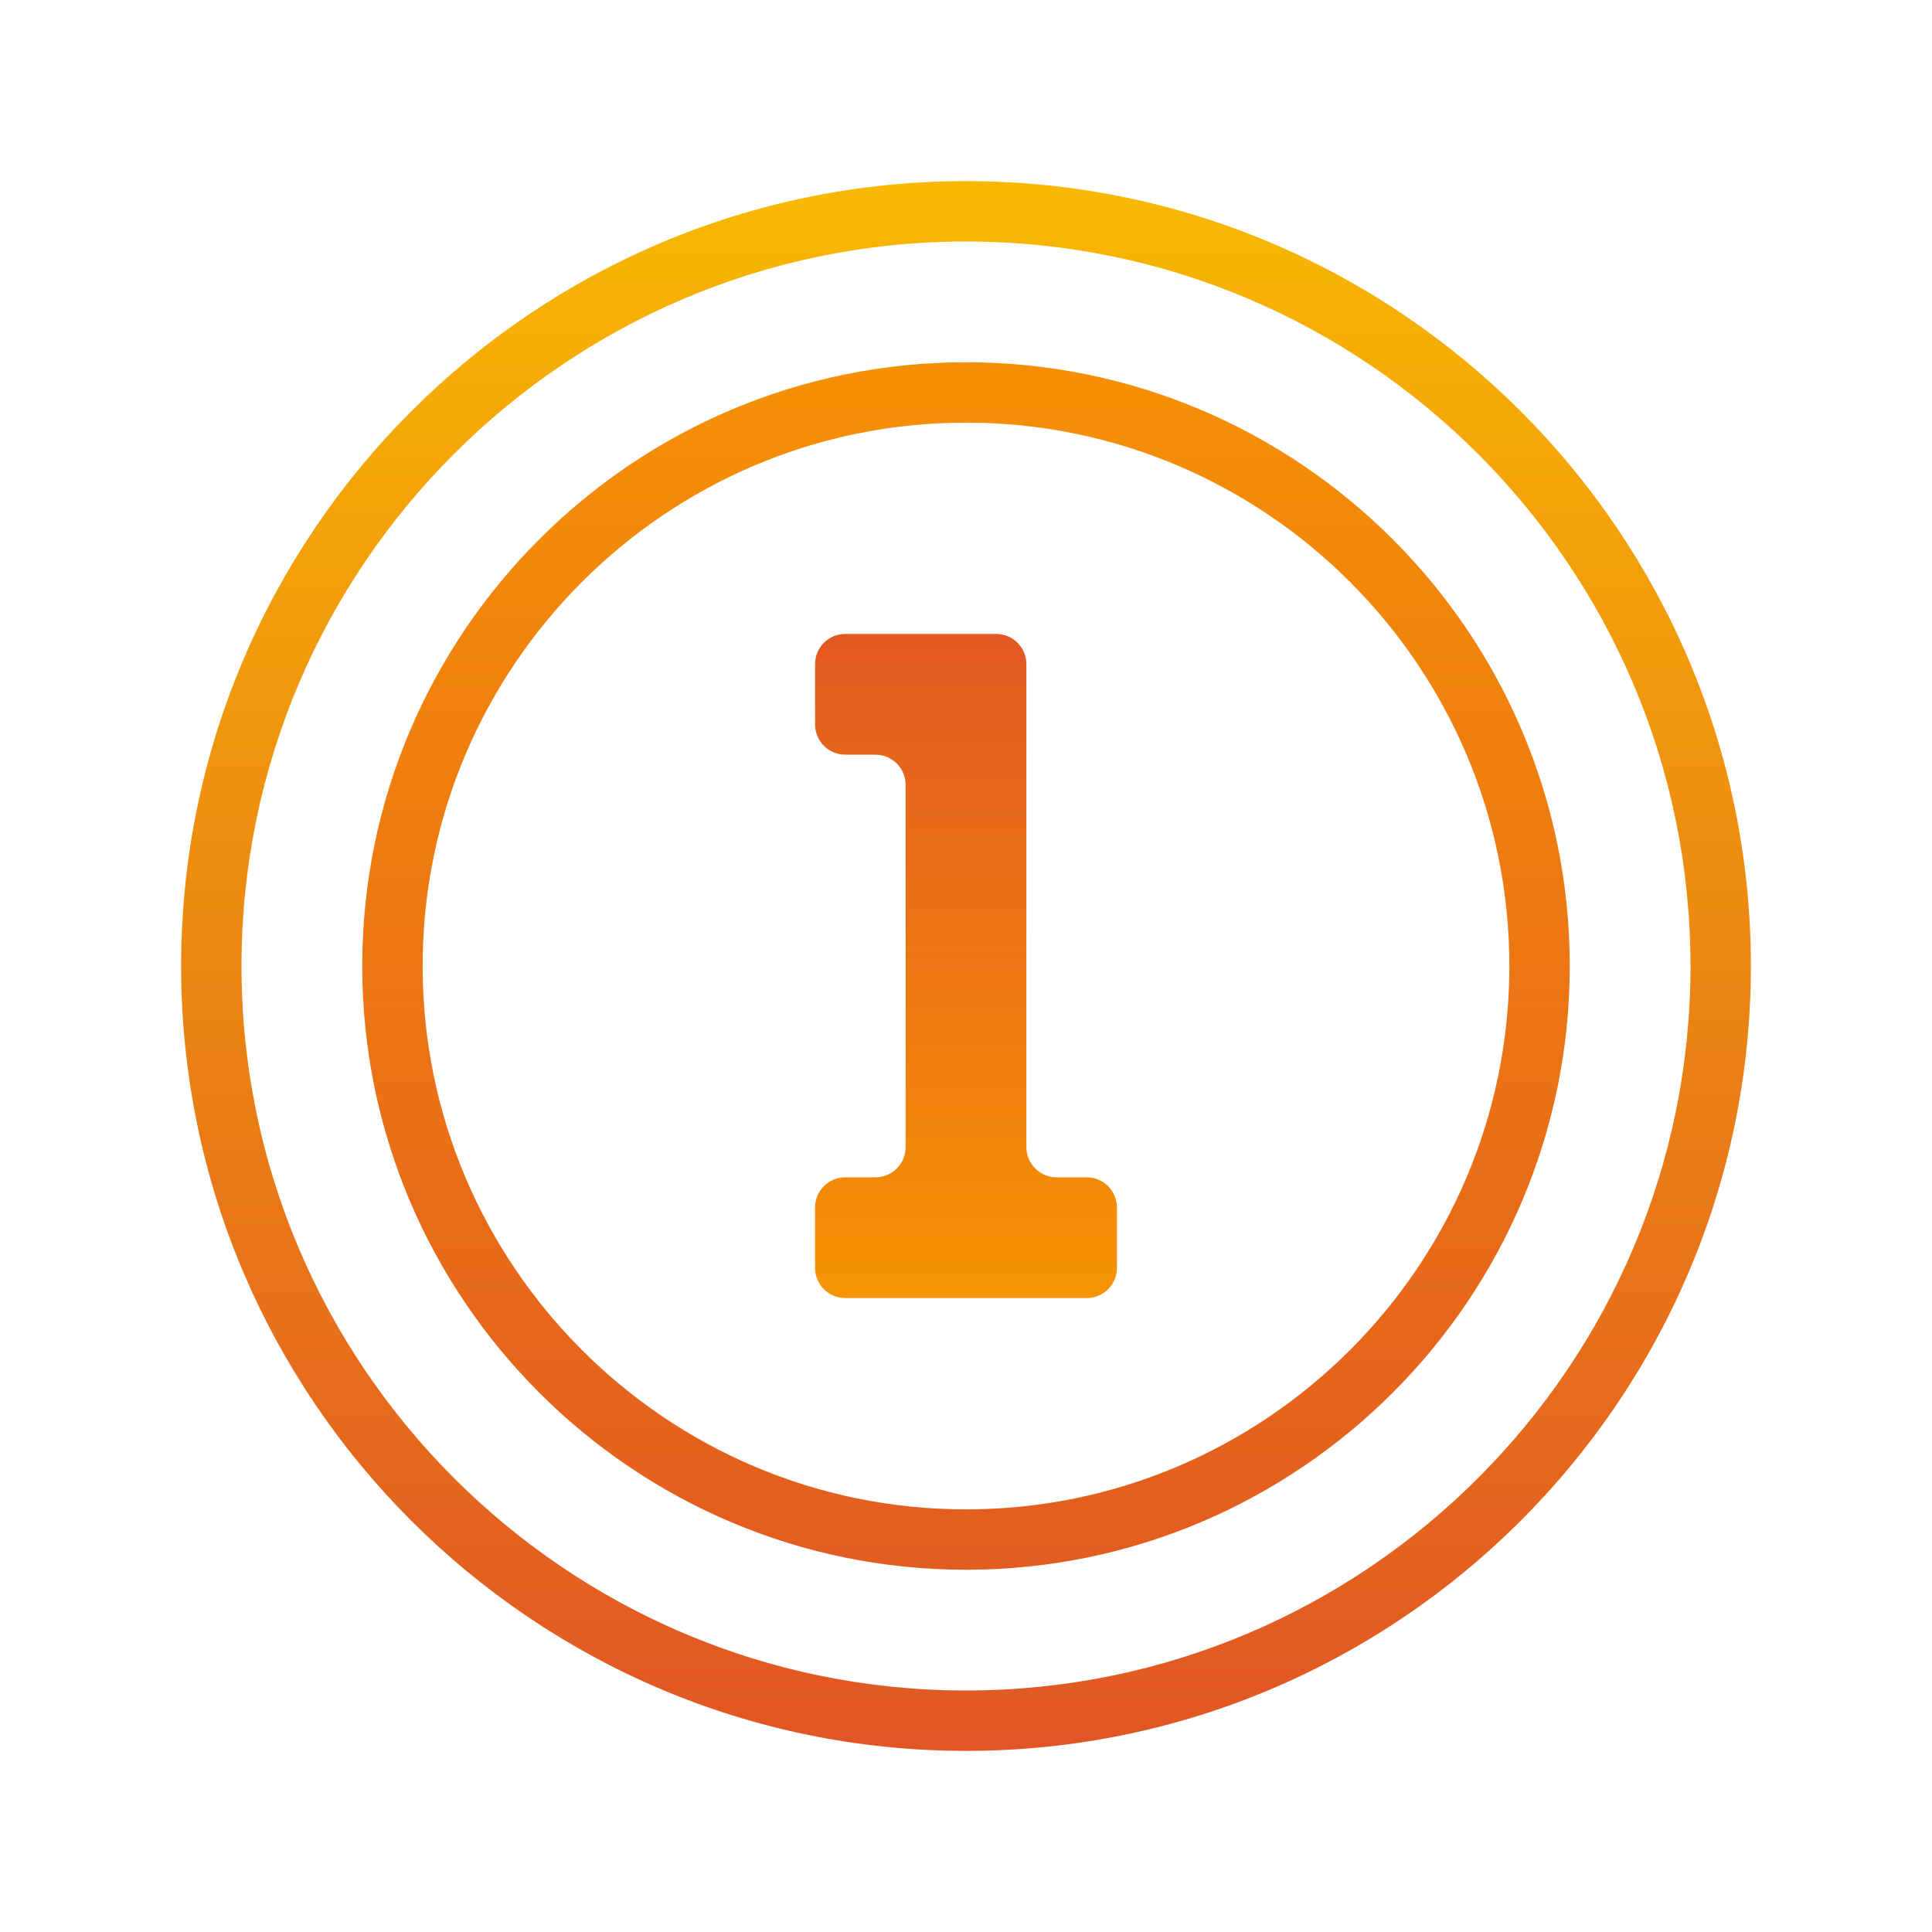
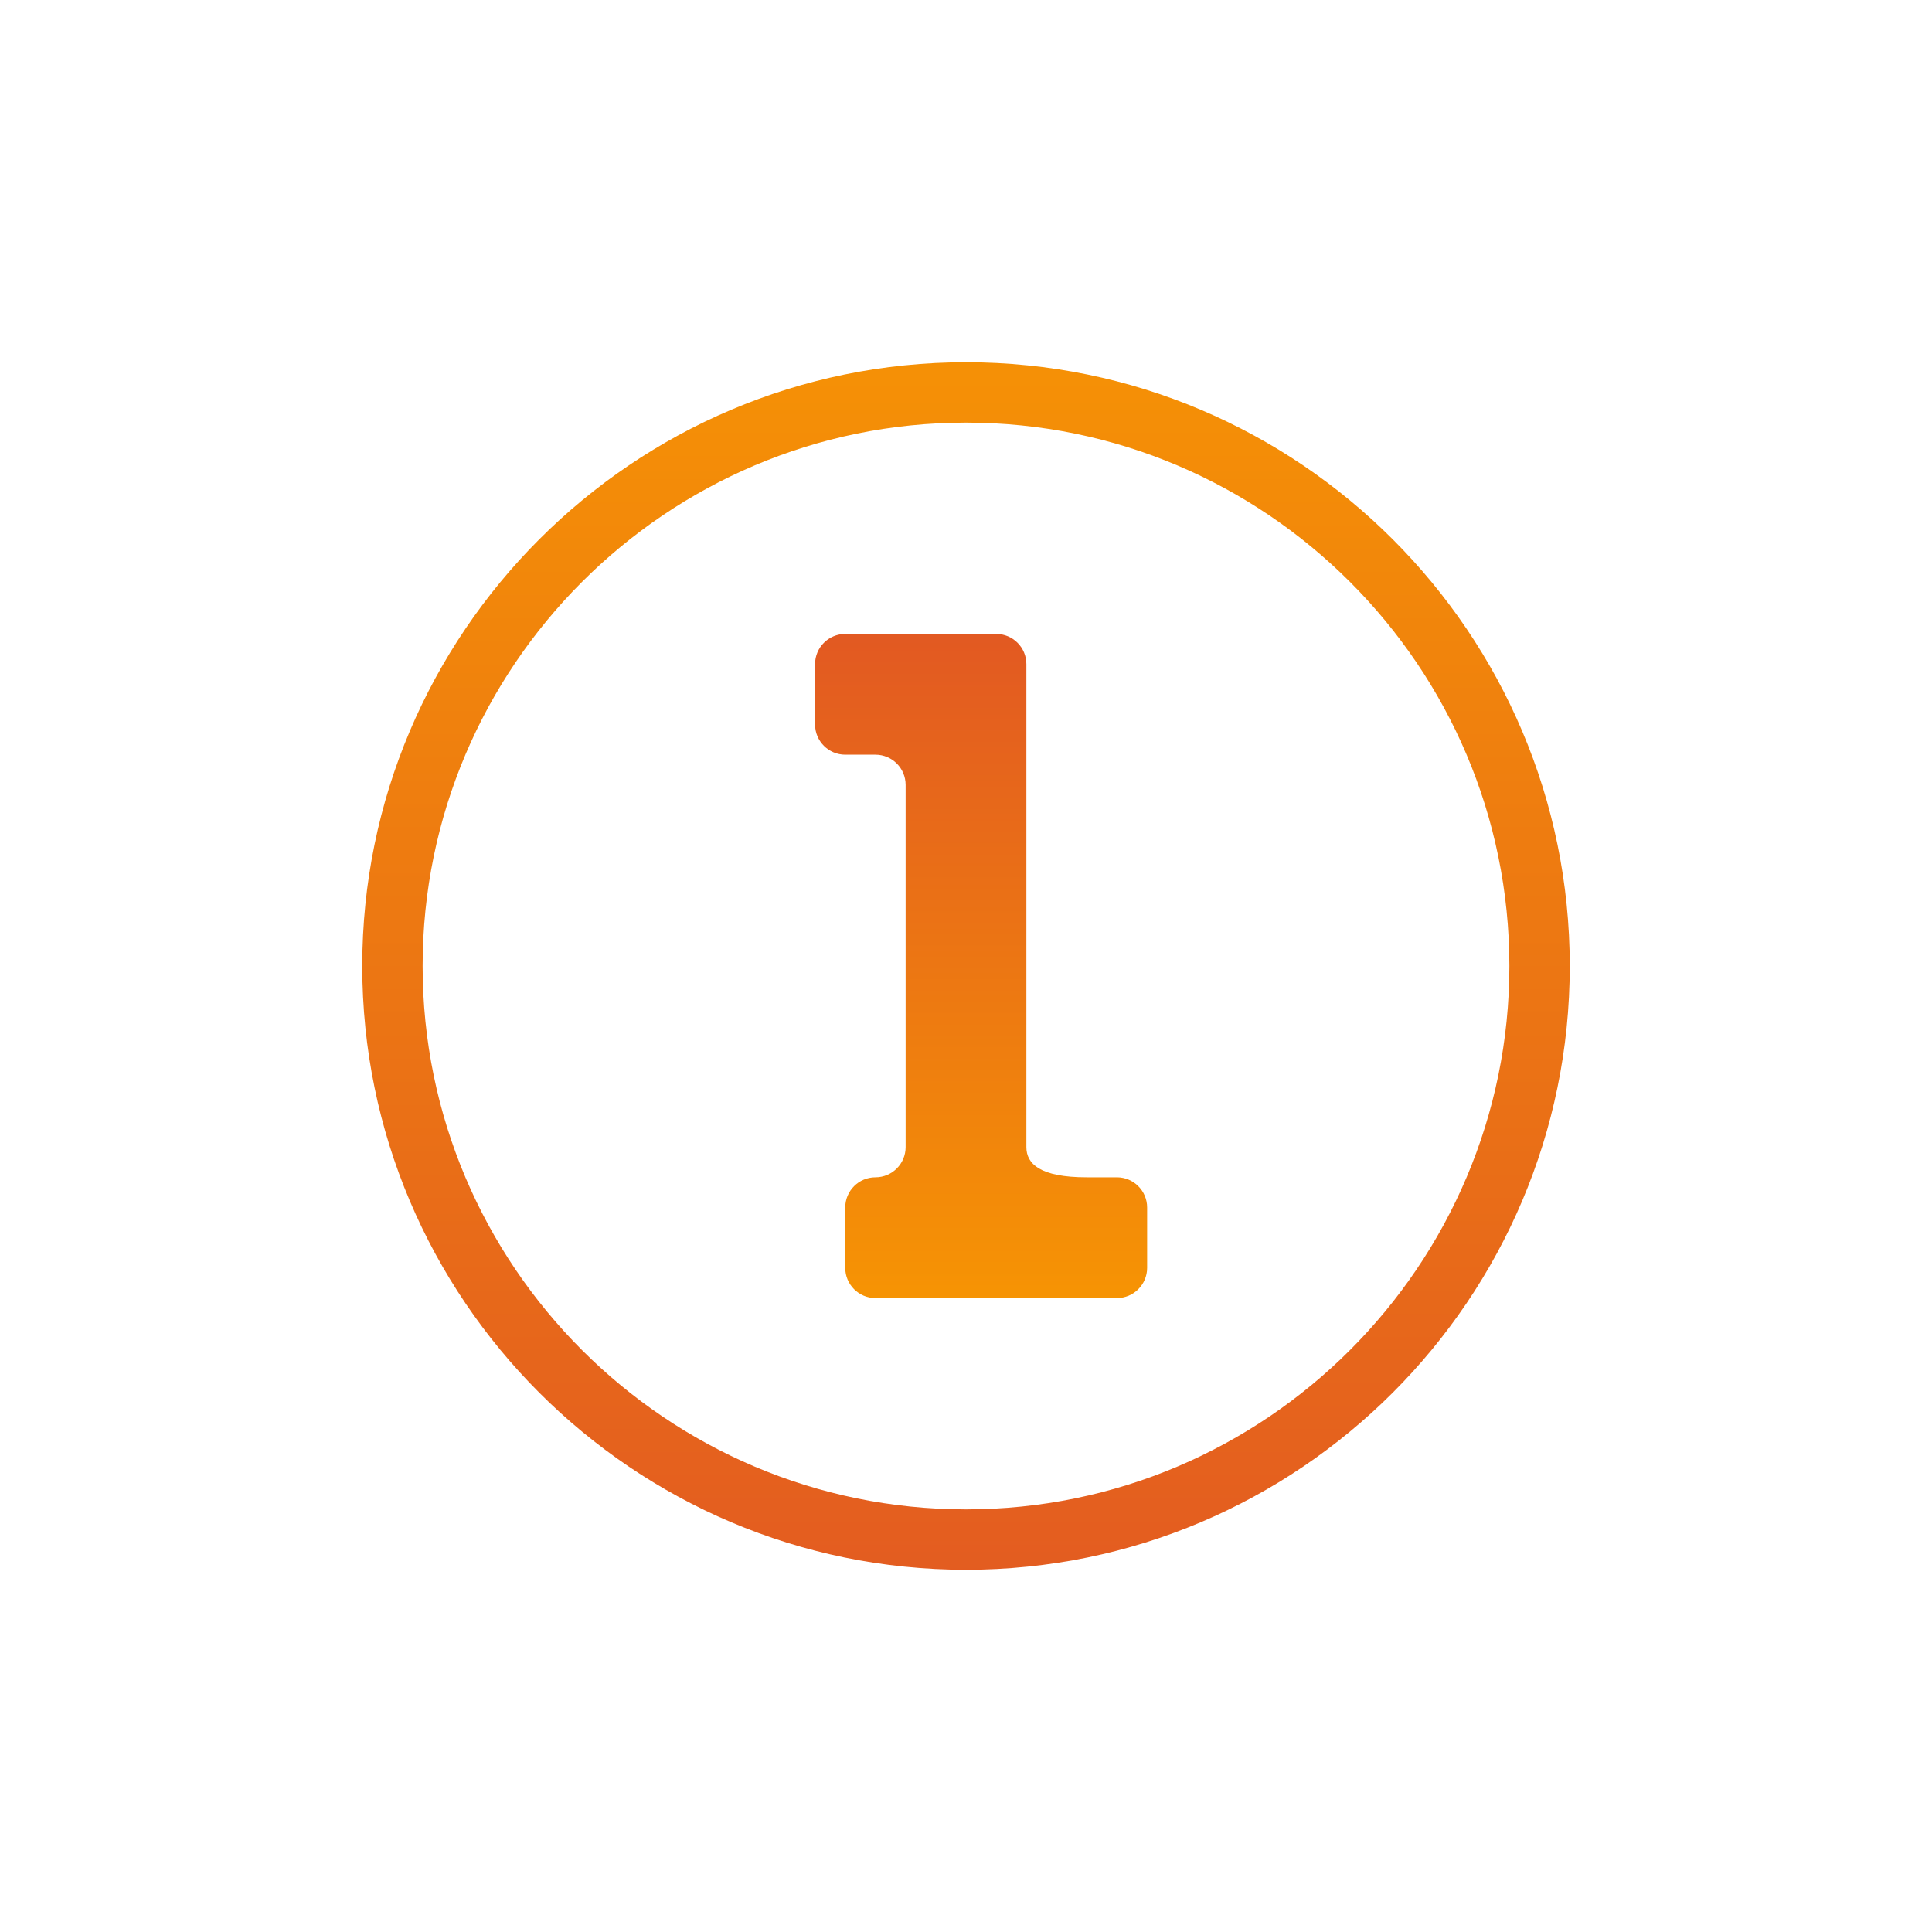
<svg xmlns="http://www.w3.org/2000/svg" xmlns:ns1="http://sodipodi.sourceforge.net/DTD/sodipodi-0.dtd" xmlns:ns2="http://www.inkscape.org/namespaces/inkscape" viewBox="0 0 64 64" width="64px" height="64px" id="svg23" ns1:docname="icone numero 1.svg" ns2:version="1.1.1 (3bf5ae0d25, 2021-09-20)">
  <defs id="defs27" />
  <linearGradient id="6enrJcwS~c_IETUL4oQ5sa" x1="32" x2="32" y1="5.5" y2="59.251" gradientUnits="userSpaceOnUse" spreadMethod="reflect">
    <stop offset="0" stop-color="#1a6dff" id="stop2" style="stop-color:#f8b901;stop-opacity:1" />
    <stop offset="1" stop-color="#c822ff" id="stop4" style="stop-color:#e05325;stop-opacity:1" />
  </linearGradient>
-   <path fill="url(#6enrJcwS~c_IETUL4oQ5sa)" d="M32,58C17.664,58,6,46.337,6,32S17.664,6,32,6s26,11.663,26,26S46.336,58,32,58z M32,8 C18.767,8,8,18.767,8,32s10.767,24,24,24s24-10.767,24-24S45.233,8,32,8z" id="path7" />
  <linearGradient id="6enrJcwS~c_IETUL4oQ5sb" x1="32" x2="32" y1="5.5" y2="59.251" gradientUnits="userSpaceOnUse" spreadMethod="reflect">
    <stop offset="0" stop-color="#1a6dff" id="stop9" style="stop-color:#f89901;stop-opacity:1" />
    <stop offset="1" stop-color="#c822ff" id="stop11" style="stop-color:#e05325;stop-opacity:1" />
  </linearGradient>
  <path fill="url(#6enrJcwS~c_IETUL4oQ5sb)" d="M32,52c-11.028,0-20-8.972-20-20s8.972-20,20-20s20,8.972,20,20S43.028,52,32,52z M32,14 c-9.925,0-18,8.075-18,18s8.075,18,18,18s18-8.075,18-18S41.925,14,32,14z" id="path14" />
  <linearGradient id="6enrJcwS~c_IETUL4oQ5sc" x1="32" x2="32" y1="18.75" y2="45.001" gradientUnits="userSpaceOnUse" spreadMethod="reflect">
    <stop offset="0" stop-color="#6dc7ff" id="stop16" style="stop-color:#e05325;stop-opacity:1" />
    <stop offset="1" stop-color="#e6abff" id="stop18" style="stop-color:#f89901;stop-opacity:1" />
  </linearGradient>
-   <path fill="url(#6enrJcwS~c_IETUL4oQ5sc)" d="M34,38V22c0-0.552-0.448-1-1-1h-5c-0.552,0-1,0.447-1,1v2c0,0.552,0.448,1,1,1h1 c0.552,0,1,0.447,1,1v12c0,0.552-0.448,1-1,1h-1c-0.552,0-1,0.447-1,1v2c0,0.552,0.448,1,1,1h8c0.552,0,1-0.448,1-1v-2 c0-0.552-0.448-1-1-1h-1C34.448,39,34,38.552,34,38z" id="path21" />
+   <path fill="url(#6enrJcwS~c_IETUL4oQ5sc)" d="M34,38V22c0-0.552-0.448-1-1-1h-5c-0.552,0-1,0.447-1,1v2c0,0.552,0.448,1,1,1h1 c0.552,0,1,0.447,1,1v12c0,0.552-0.448,1-1,1c-0.552,0-1,0.447-1,1v2c0,0.552,0.448,1,1,1h8c0.552,0,1-0.448,1-1v-2 c0-0.552-0.448-1-1-1h-1C34.448,39,34,38.552,34,38z" id="path21" />
</svg>